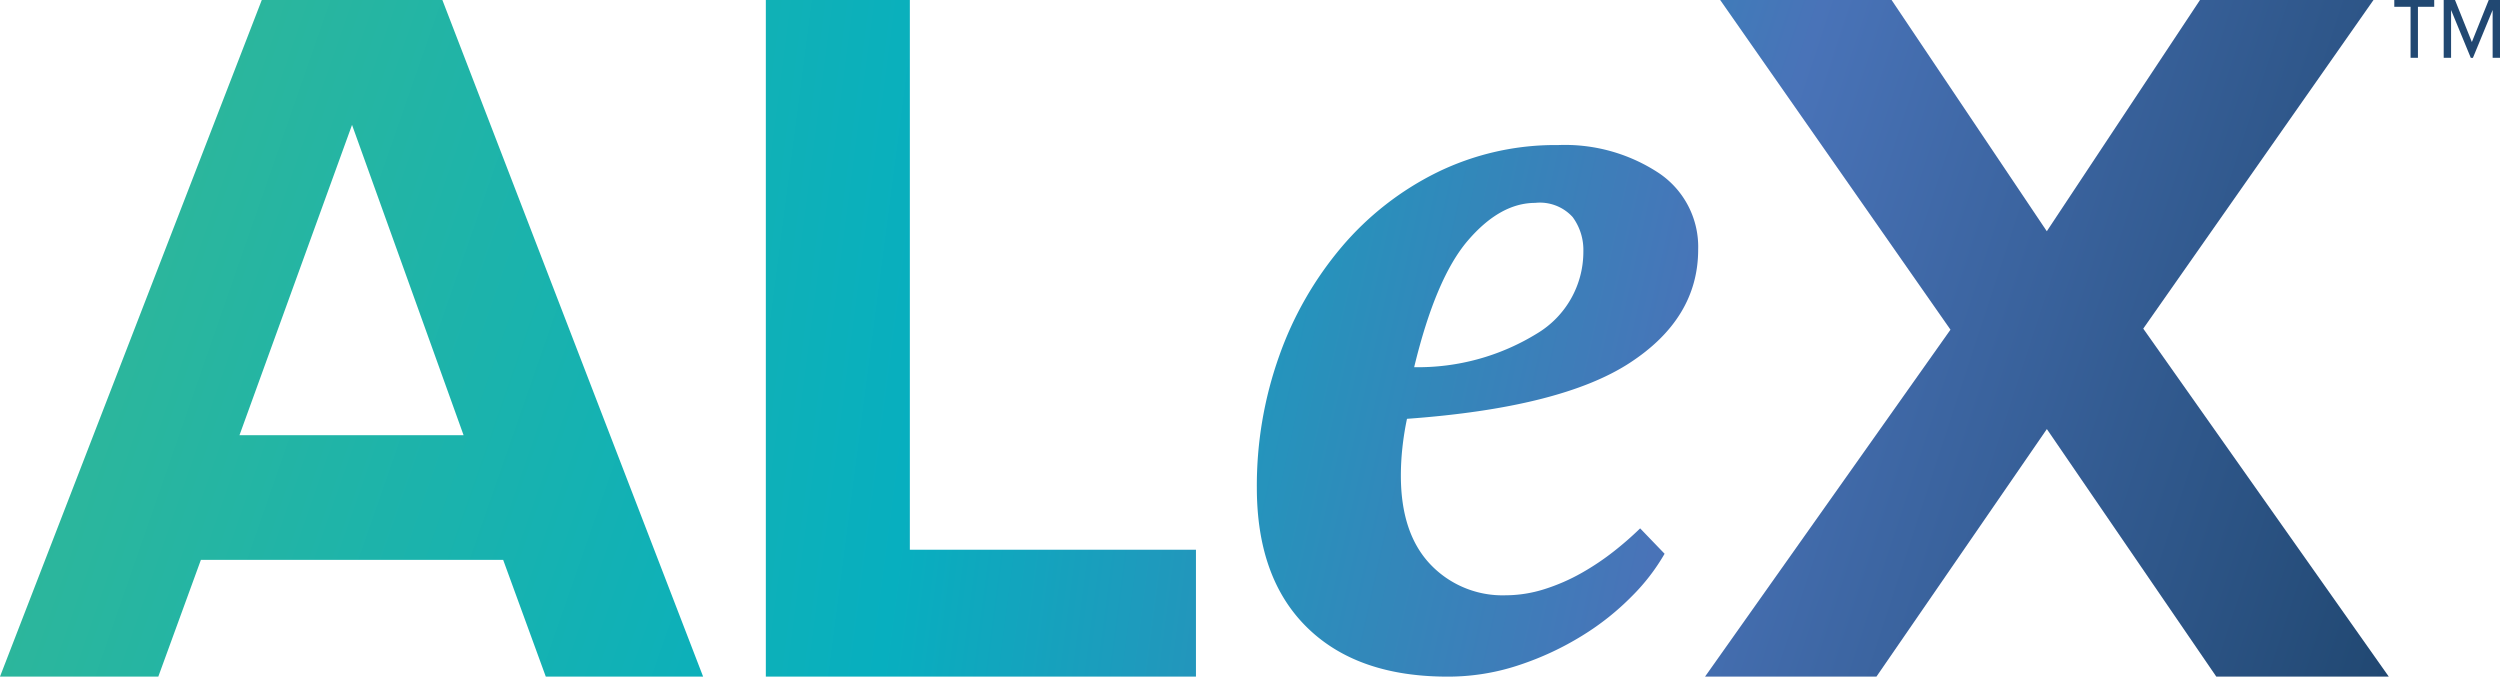
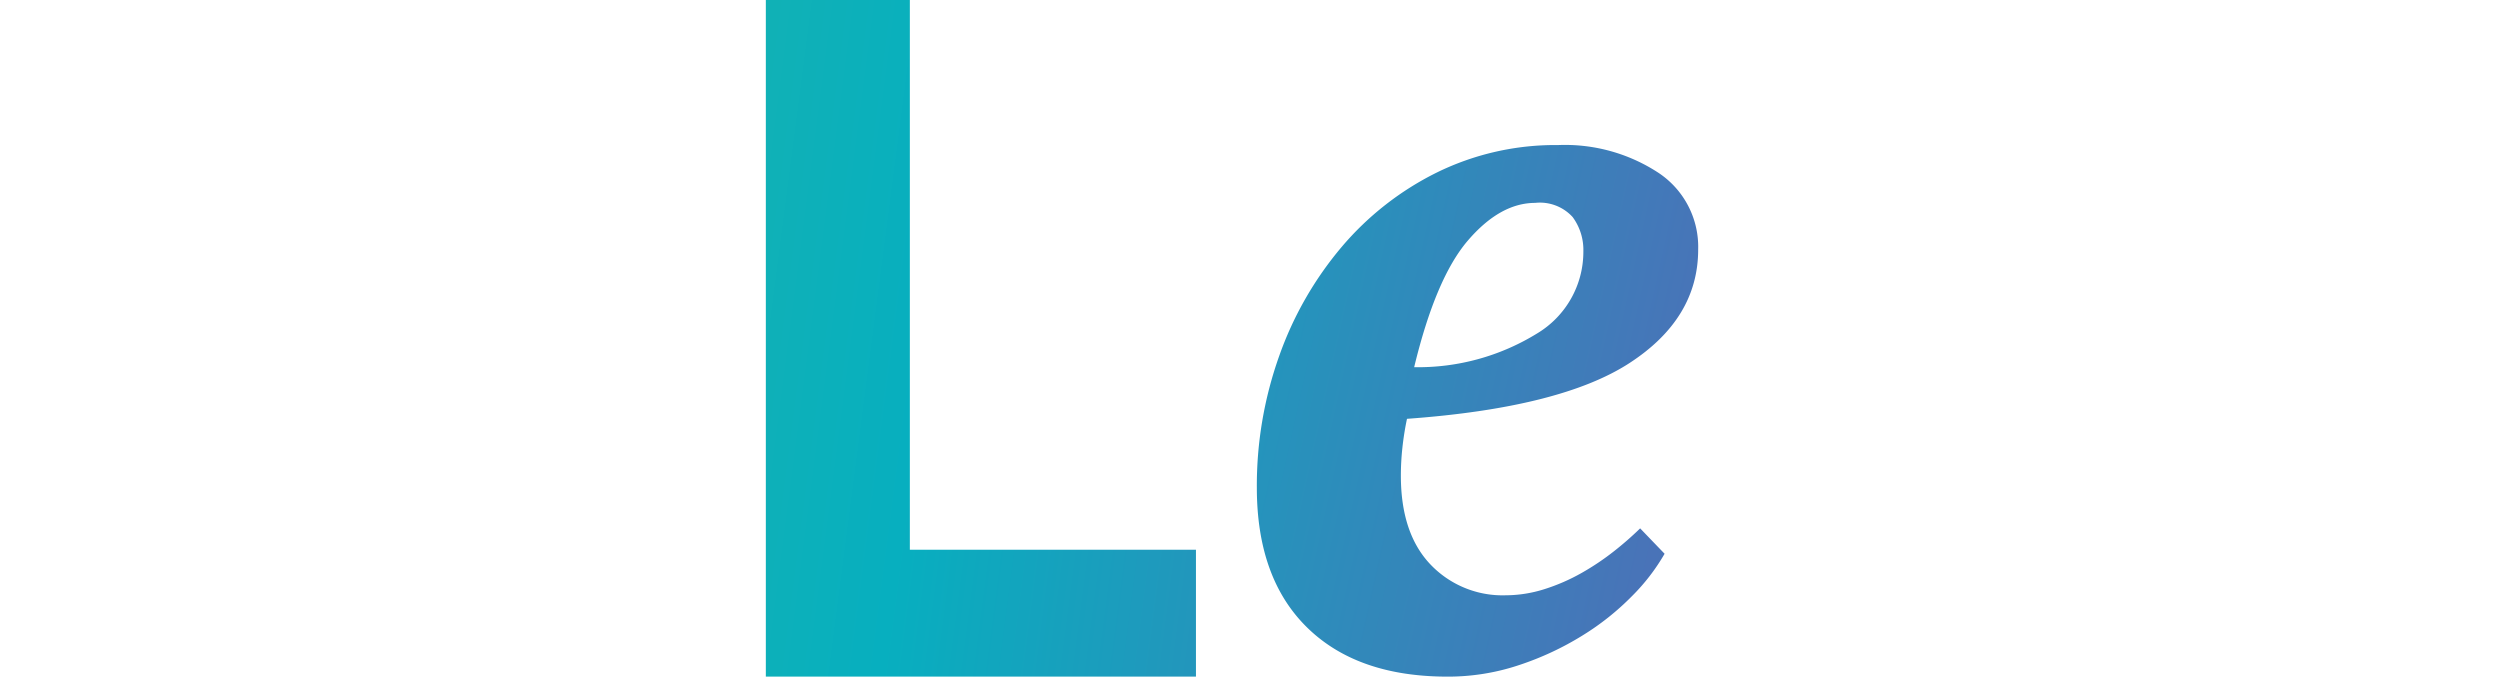
<svg xmlns="http://www.w3.org/2000/svg" xmlns:xlink="http://www.w3.org/1999/xlink" width="207.5" height="56.165" viewBox="0 0 207.5 56.165">
  <defs>
    <linearGradient id="linear-gradient" x1="0.091" y1="0.426" x2="3.248" y2="1.479" gradientUnits="objectBoundingBox">
      <stop offset="0" stop-color="#2fb799" />
      <stop offset="0.36" stop-color="#07afbf" />
      <stop offset="0.68" stop-color="#4973b8" />
      <stop offset="1" stop-color="#214872" />
    </linearGradient>
    <linearGradient id="linear-gradient-2" x1="-1.497" y1="0.16" x2="3.663" y2="1.213" xlink:href="#linear-gradient" />
    <linearGradient id="linear-gradient-3" x1="-2.48" y1="-0.307" x2="2.55" y2="1.034" xlink:href="#linear-gradient" />
    <linearGradient id="linear-gradient-4" x1="-2.152" y1="-0.356" x2="1.095" y2="0.697" xlink:href="#linear-gradient" />
    <linearGradient id="linear-gradient-5" y1="0.5" x2="0.999" y2="0.5" gradientUnits="objectBoundingBox">
      <stop offset="0" stop-color="#214872" />
      <stop offset="1" stop-color="#214872" />
    </linearGradient>
  </defs>
  <g id="Artboard_1" data-name="Artboard 1" transform="translate(-14.76 -36.67)">
-     <path id="Path_470" data-name="Path 470" d="M60.06,92.827l-3.537-9.688H31.434L27.9,92.827H14.76L36.488,36.67H51.477L73.118,92.827H60.068Zm-16.078-45.8L34.637,72.791h18.6L43.975,47.026Z" fill="url(#linear-gradient)" />
    <path id="Path_471" data-name="Path 471" d="M94.74,92.827V36.67h11.953V82.3H130.44v10.53H94.74Z" transform="translate(-16.416)" fill="url(#linear-gradient-2)" />
    <path id="Path_472" data-name="Path 472" d="M179.86,85.748a16.763,16.763,0,0,1-2.694,3.5,21.719,21.719,0,0,1-4.125,3.282,24.629,24.629,0,0,1-5.221,2.44,18.577,18.577,0,0,1-5.976.97q-7.5,0-11.659-4.085T146.02,80.28a32.062,32.062,0,0,1,1.852-10.944,28.9,28.9,0,0,1,5.182-9.052,24.711,24.711,0,0,1,7.916-6.191,22.321,22.321,0,0,1,10.061-2.273,14.146,14.146,0,0,1,8.337,2.313,7.371,7.371,0,0,1,3.282,6.358q0,5.722-5.706,9.426t-18.462,4.625a23.954,23.954,0,0,0-.381,2.4,21.672,21.672,0,0,0-.127,2.313c0,3.2.819,5.651,2.448,7.367a8.257,8.257,0,0,0,6.255,2.567,10.745,10.745,0,0,0,3.211-.509,16.039,16.039,0,0,0,3.084-1.343,21.335,21.335,0,0,0,2.7-1.812,27.019,27.019,0,0,0,2.162-1.891l2.027,2.106ZM169.123,56.62q-2.9,0-5.579,3.115t-4.466,10.522a18.824,18.824,0,0,0,10.173-2.782,7.905,7.905,0,0,0,3.87-6.819,4.6,4.6,0,0,0-.89-2.861,3.67,3.67,0,0,0-3.107-1.176Z" transform="translate(-26.942 -3.11)" fill="url(#linear-gradient-3)" />
-     <path id="Path_473" data-name="Path 473" d="M235.261,92.827,221.2,72.283,207.056,92.827H192.83L213.2,64.033,194.086,36.67h14.226l12.883,19.193L233.91,36.67h14.4L229.2,63.946l20.377,28.881Z" transform="translate(-36.55 0)" fill="url(#linear-gradient-4)" />
-     <path id="Path_474" data-name="Path 474" d="M266.773,37.234V41.47h-.612V37.234H264.81V36.67h3.314v.564h-1.351Zm6.2,4.236V37.5l-1.637,3.974h-.175L269.523,37.5V41.47h-.612v-4.8h.938l1.4,3.489,1.4-3.489h.938v4.8h-.612Z" transform="translate(-51.324)" fill="url(#linear-gradient-5)" />
  </g>
</svg>